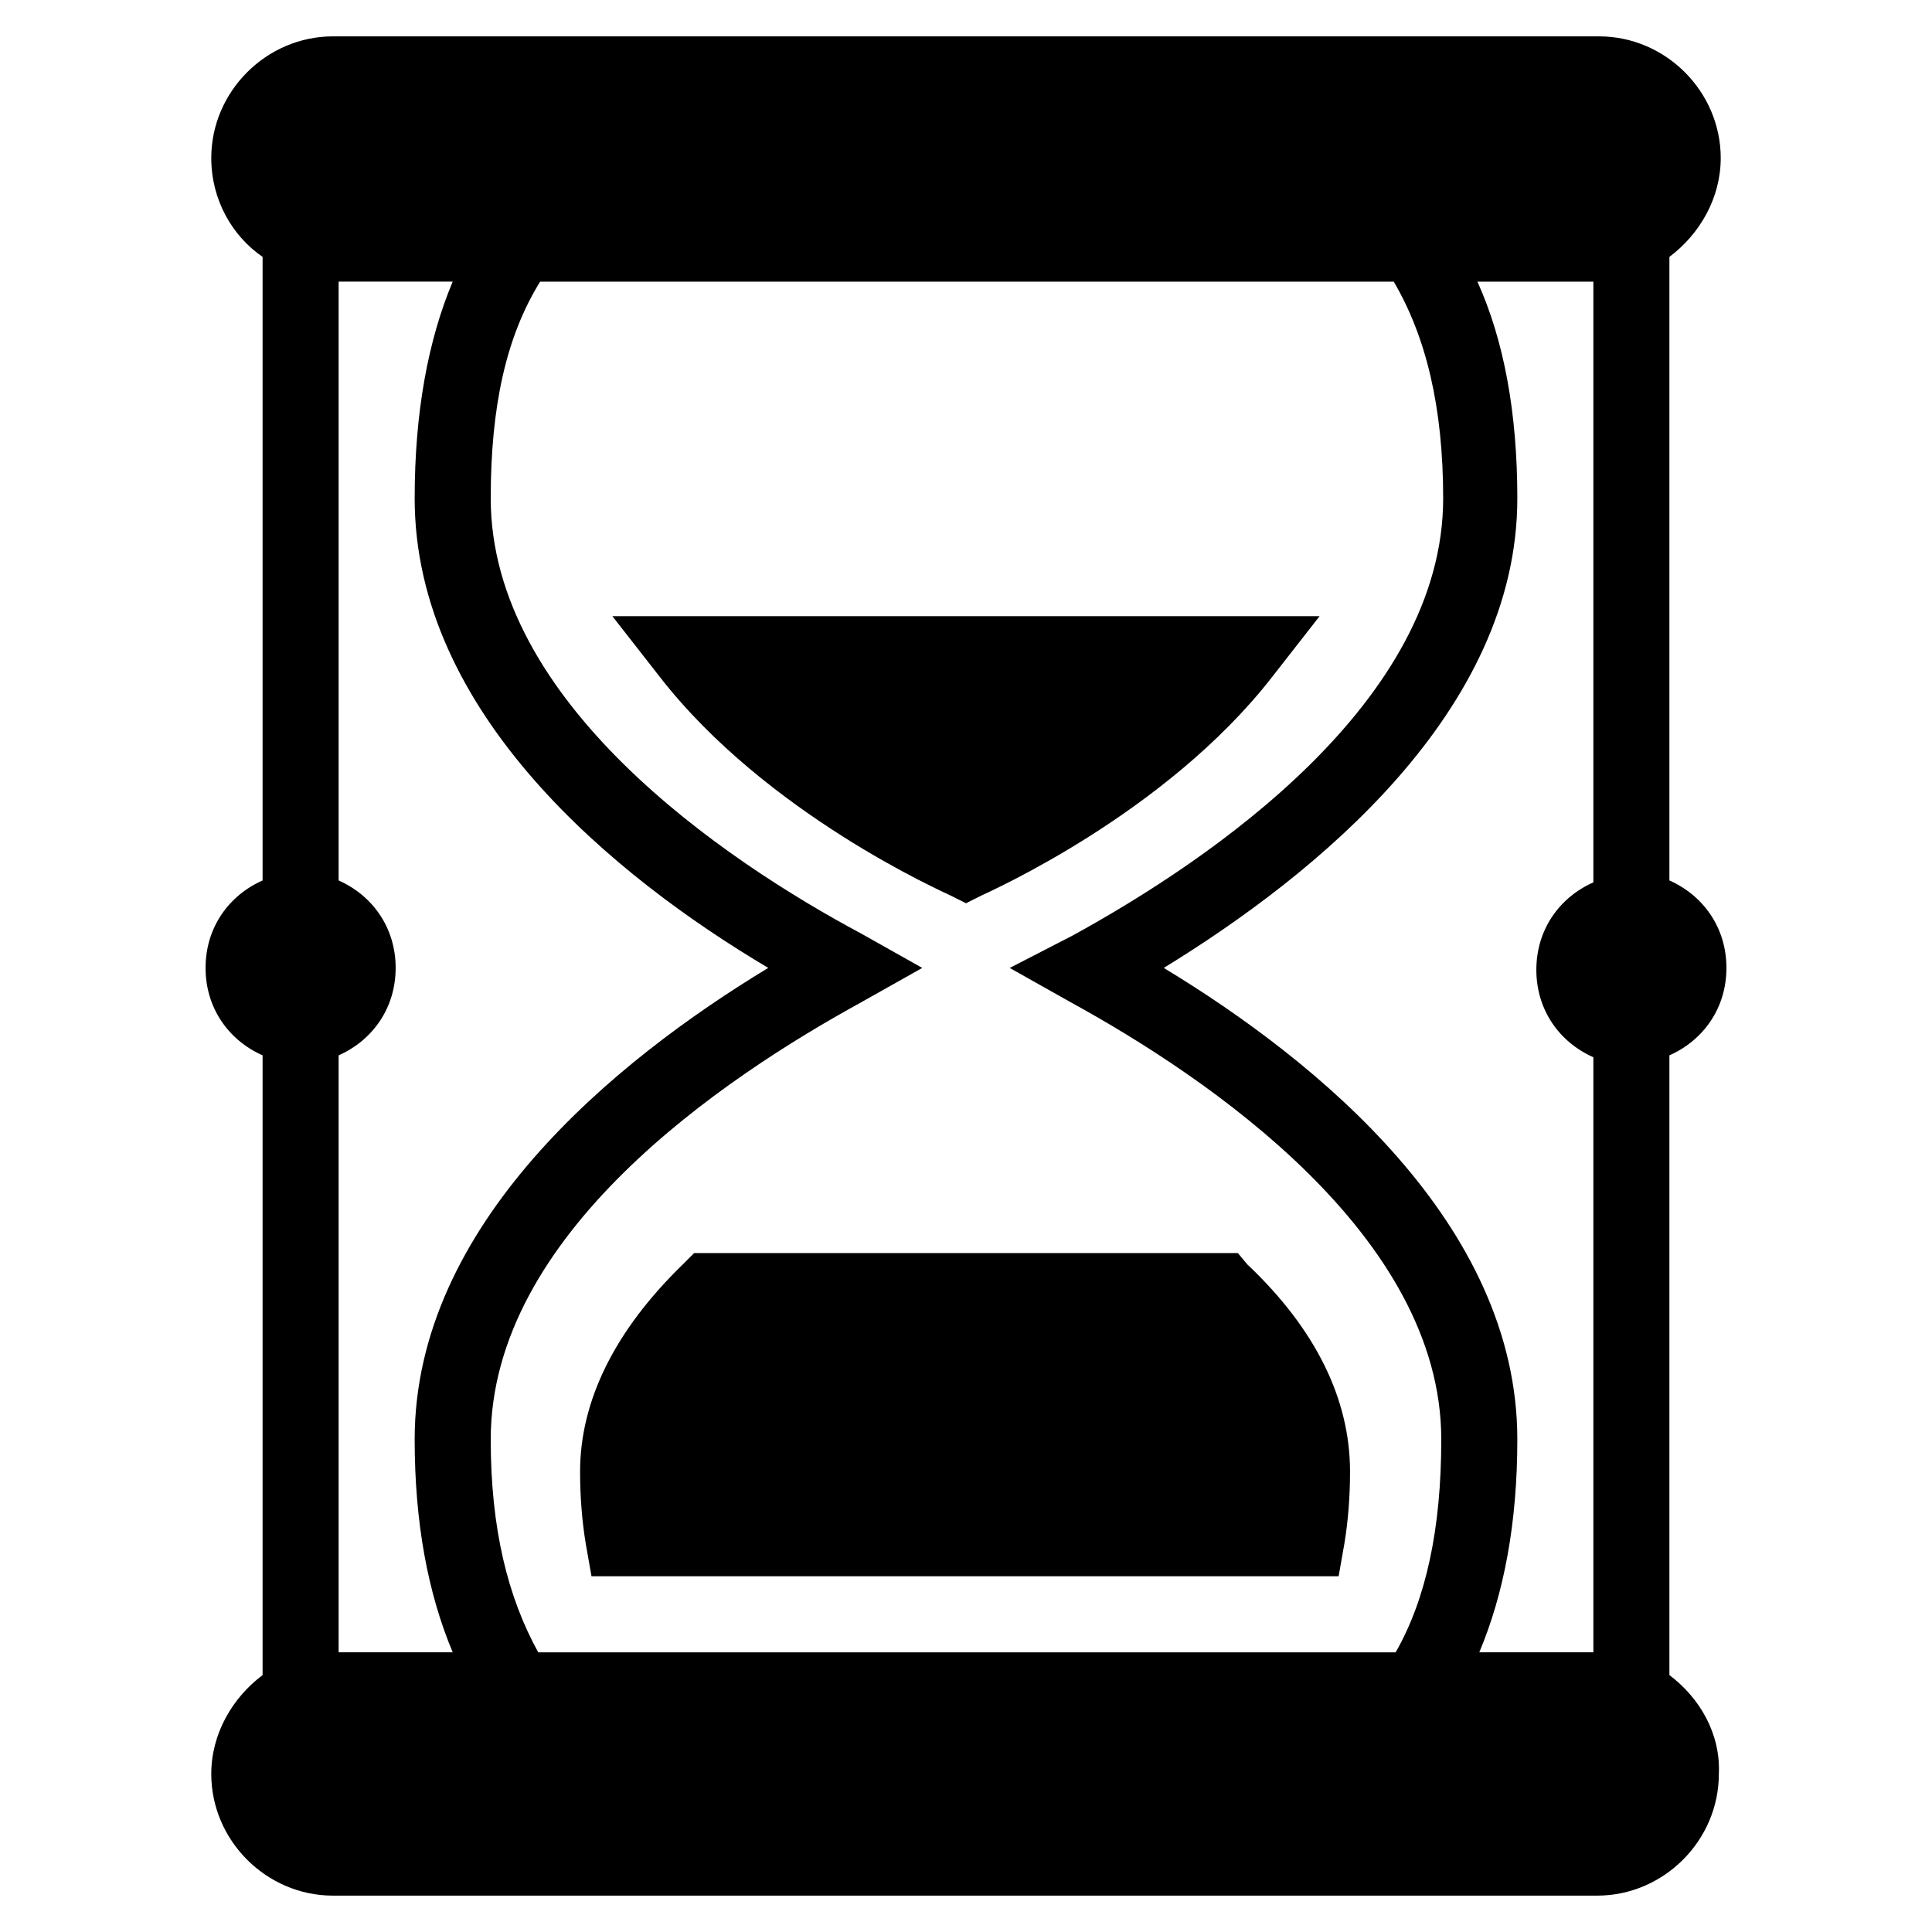
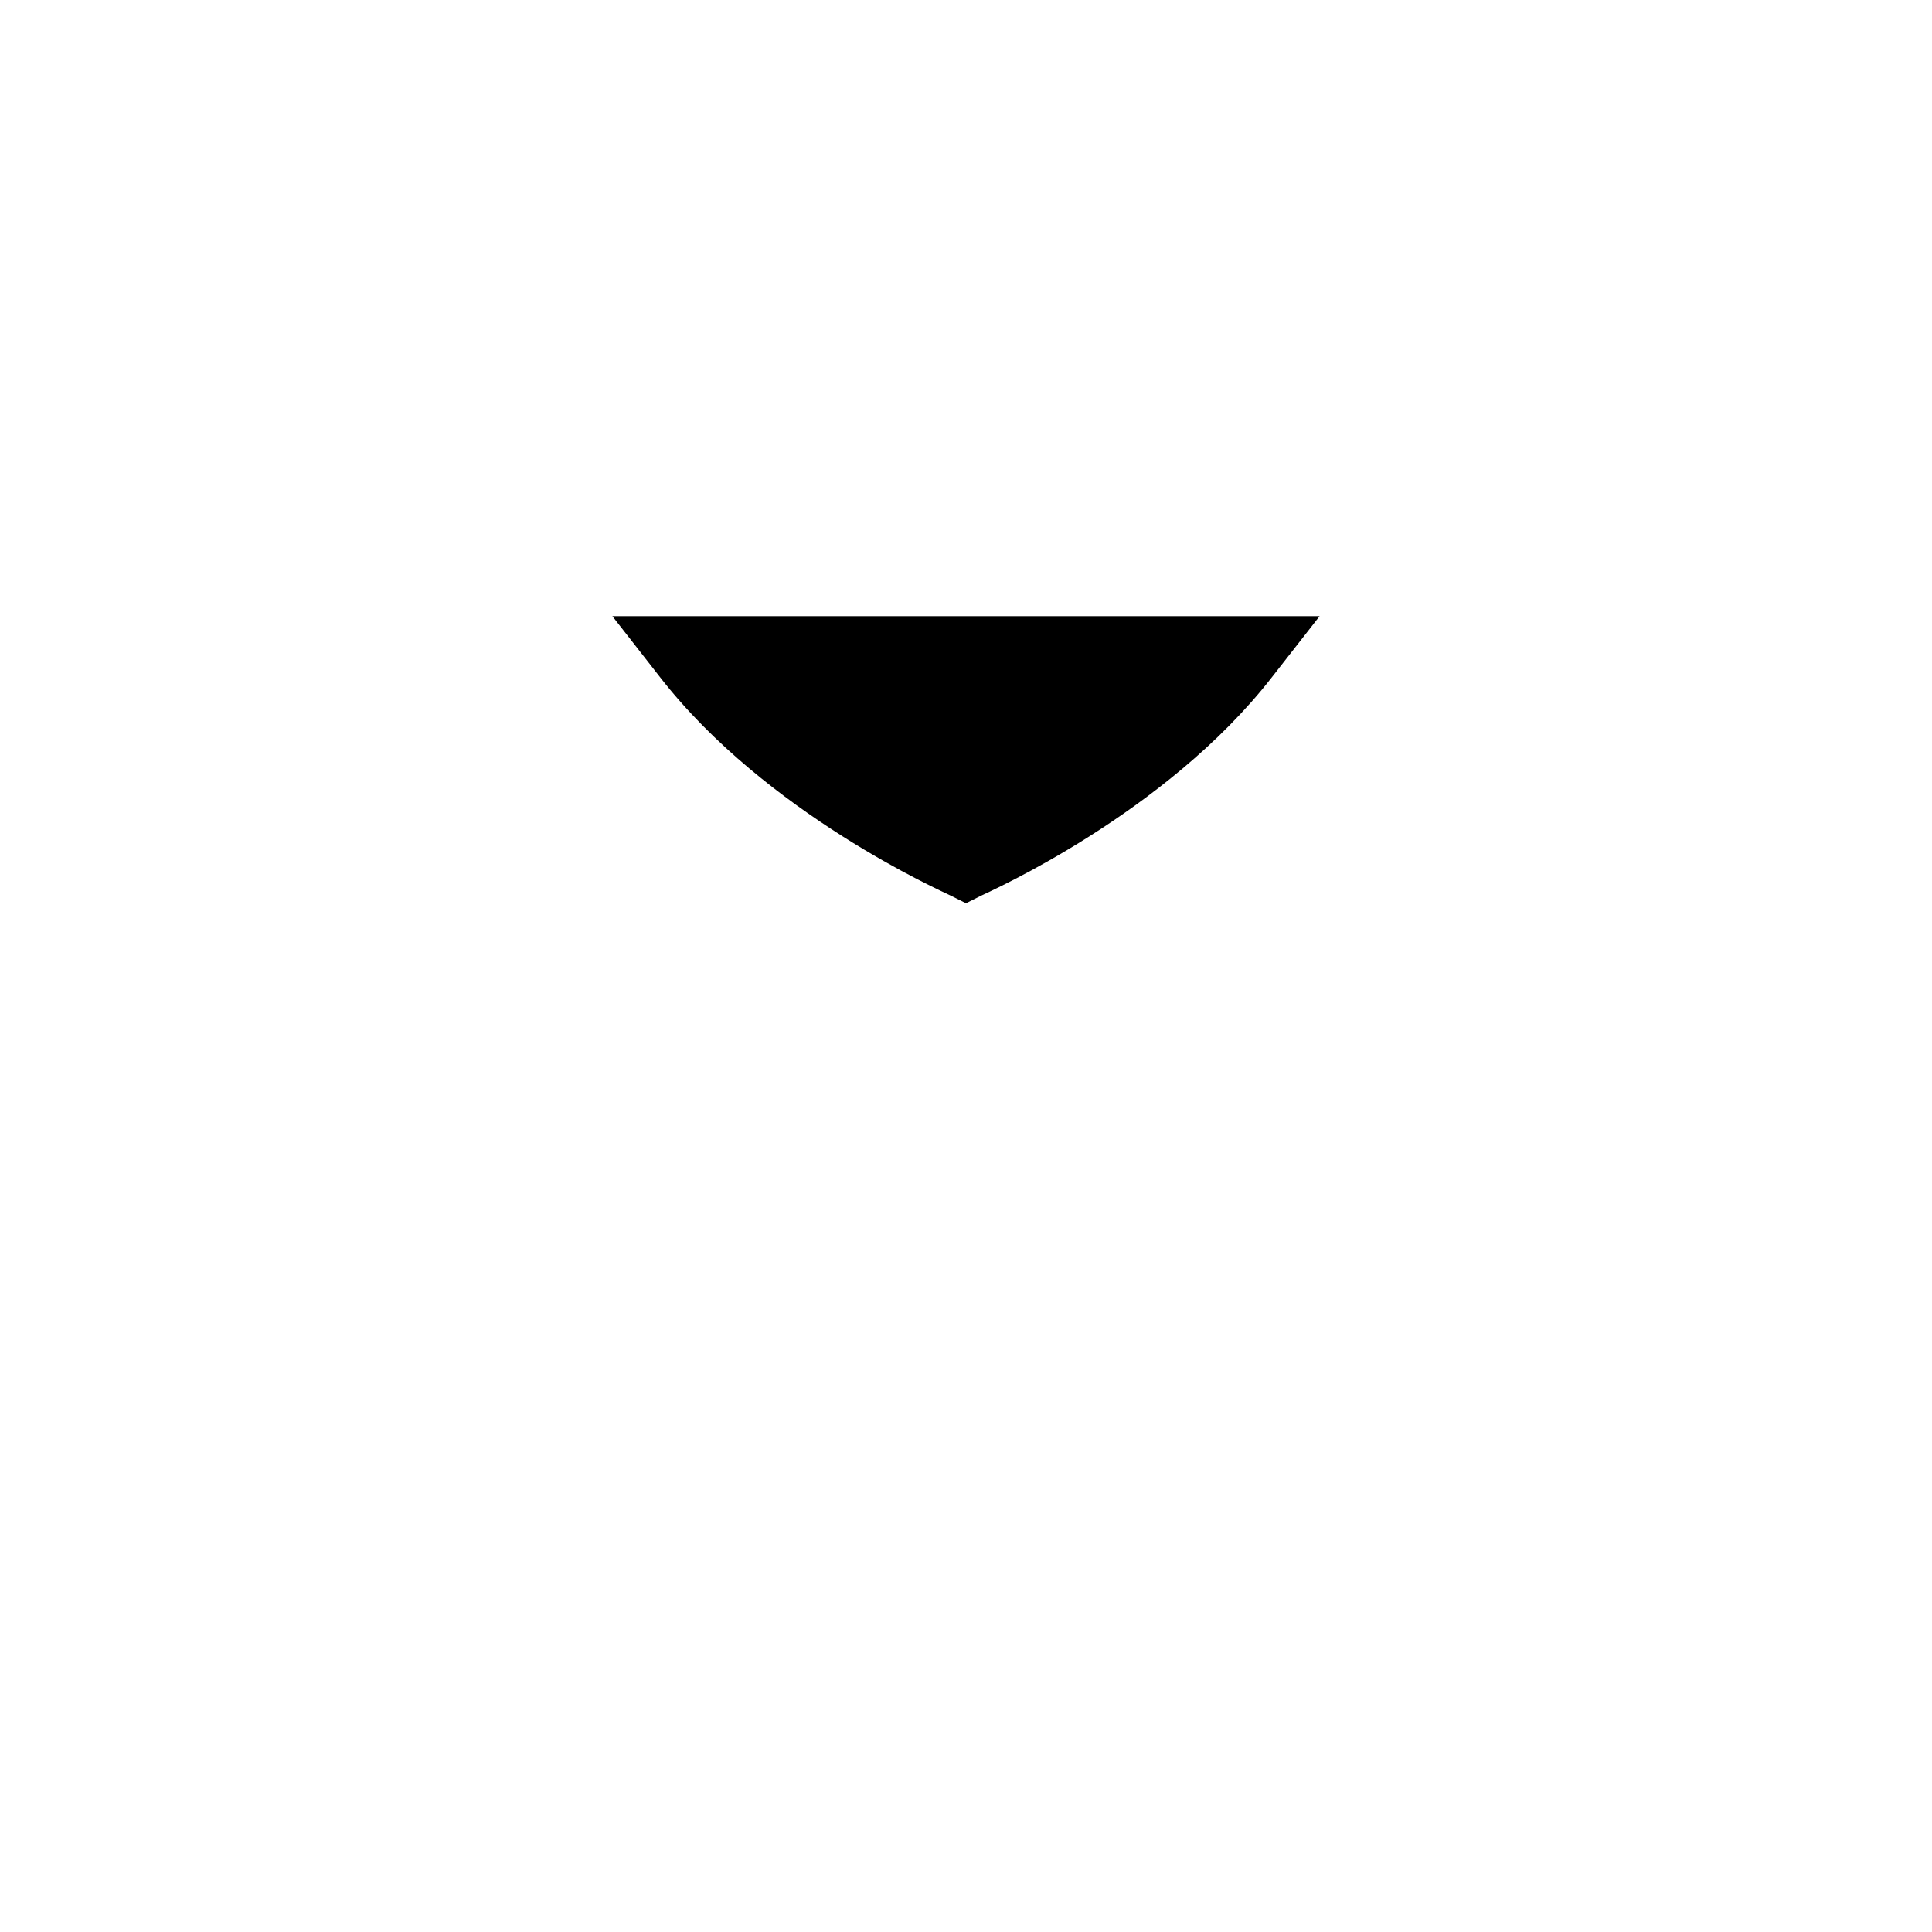
<svg xmlns="http://www.w3.org/2000/svg" fill="#000000" width="800px" height="800px" version="1.1" viewBox="144 144 512 512">
  <g>
-     <path d="m586.41 587.92v-164.24c9.07-4.031 15.113-12.594 15.113-23.176 0-10.578-6.047-19.145-15.113-23.176v-165.25c8.062-6.047 13.602-15.617 13.602-26.199 0-17.633-14.609-32.242-32.242-32.242h-335.54c-17.633 0-32.242 14.609-32.242 32.242 0 11.082 5.543 20.656 13.602 26.199v165.25c-9.07 4.031-15.113 12.594-15.113 23.176 0 10.578 6.047 19.145 15.113 23.176v164.24c-8.062 6.047-13.602 15.617-13.602 26.199 0 17.633 14.609 32.242 32.242 32.242h335.04c17.633 0 32.242-14.609 32.242-32.242 0.508-10.578-5.035-20.152-13.098-26.199zm-134.01-187.41c40.305-24.688 93.707-68.016 93.707-124.44 0-22.672-3.527-41.816-10.578-57.434h30.73v159.2c-9.07 4.031-15.113 12.594-15.113 23.176 0 10.578 6.047 19.145 15.113 23.176v157.69h-30.23c6.551-15.617 10.078-34.258 10.078-56.426 0-56.934-52.898-100.26-93.707-124.95zm-188.43 181.37h-30.23v-158.2c9.07-4.031 15.113-12.594 15.113-23.176 0-10.578-6.047-19.145-15.113-23.176v-158.7h30.23c-6.551 15.617-10.078 34.762-10.078 57.434 0 56.93 52.898 100.26 93.707 124.44-40.809 24.688-93.707 68.016-93.707 124.95 0.004 22.164 3.531 40.805 10.078 56.426zm108.32-172.3 16.121-9.07-16.121-9.07c-36.777-19.648-98.242-61.465-98.242-115.37 0-24.184 4.031-42.824 13.098-57.434h226.21c8.566 14.609 13.098 33.25 13.098 57.434 0 53.906-61.465 95.723-98.242 115.88l-16.625 8.566 16.121 9.07c36.777 20.152 98.242 61.969 98.242 115.88 0 23.68-4.031 42.32-12.09 56.426h-227.22c-8.062-14.609-12.594-32.746-12.594-56.426 0-54.41 61.465-95.723 98.242-115.88z" />
    <path d="m400 383.37 4.031-2.016c2.016-1.008 48.871-21.664 77.082-57.938l12.594-16.121h-187.42l12.594 16.121c28.215 36.273 75.066 56.93 77.082 57.938z" />
-     <path d="m300.75 561.72h198l1.512-8.566c1.008-6.047 1.512-12.594 1.512-19.145 0-19.145-9.07-37.785-27.207-54.914l-2.519-3.023h-144.09l-3.023 3.023c-18.137 17.633-27.207 36.273-27.207 54.914 0 6.551 0.504 13.098 1.512 19.145z" />
  </g>
</svg>